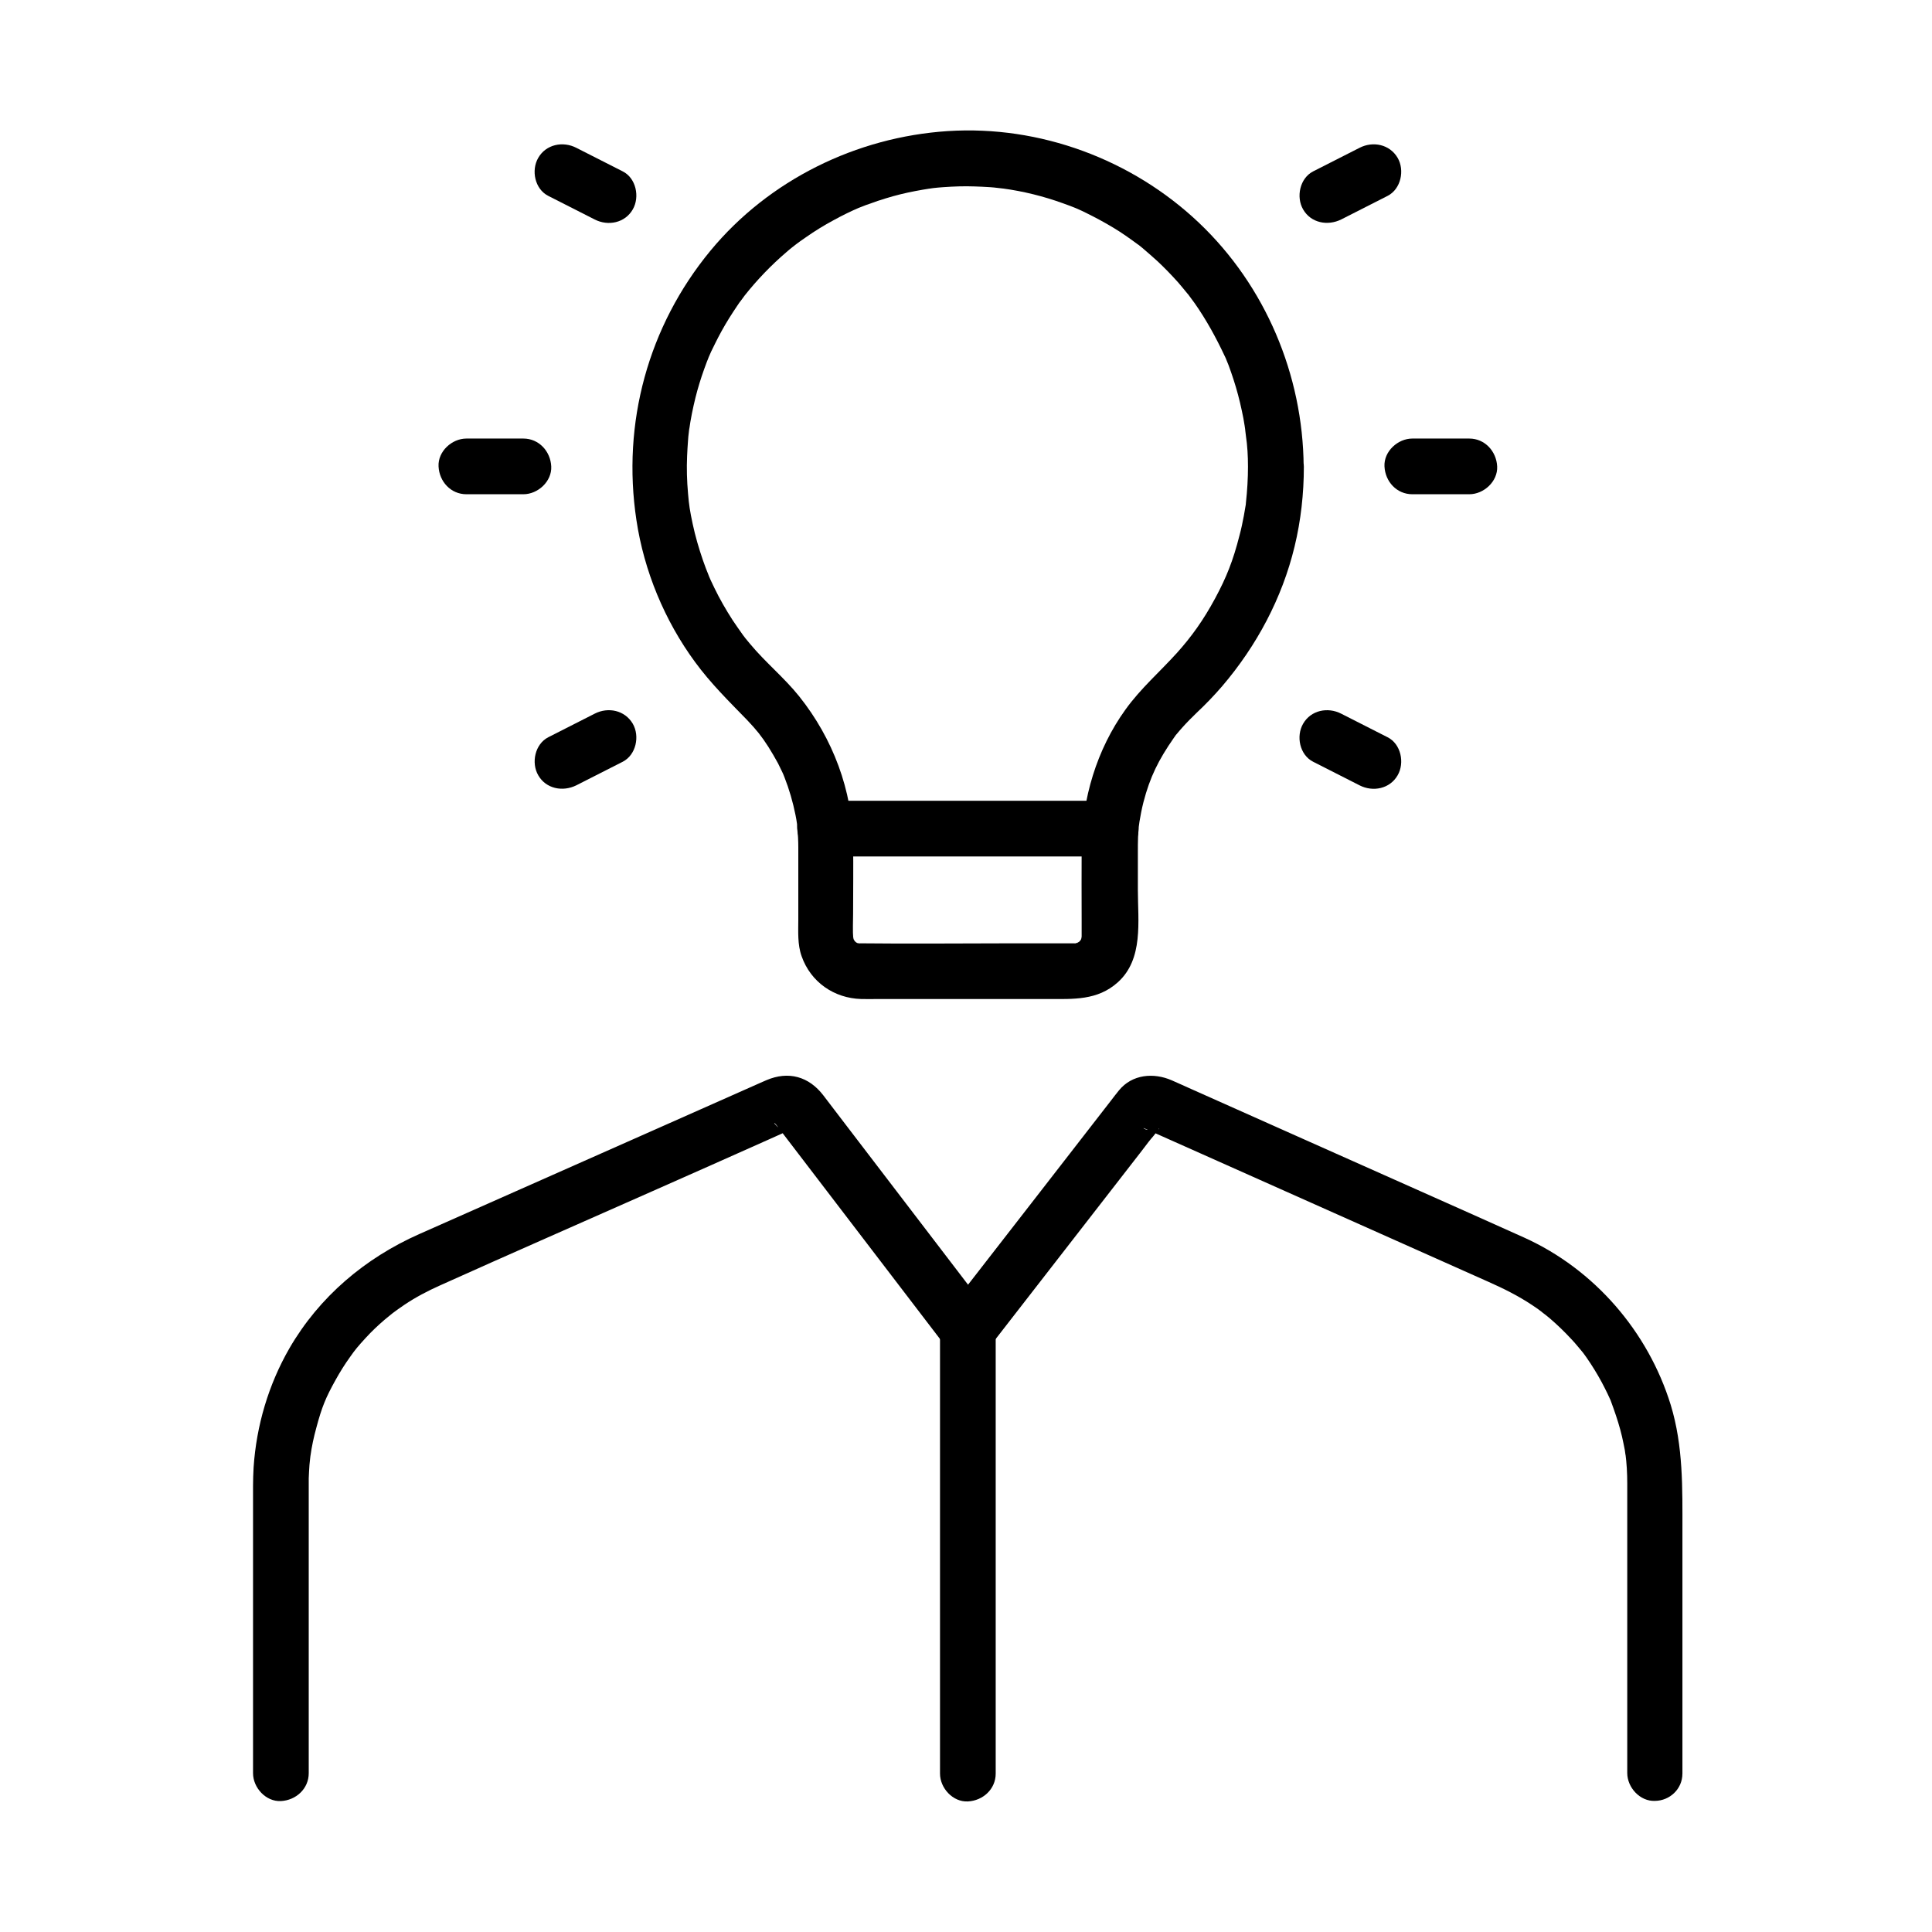
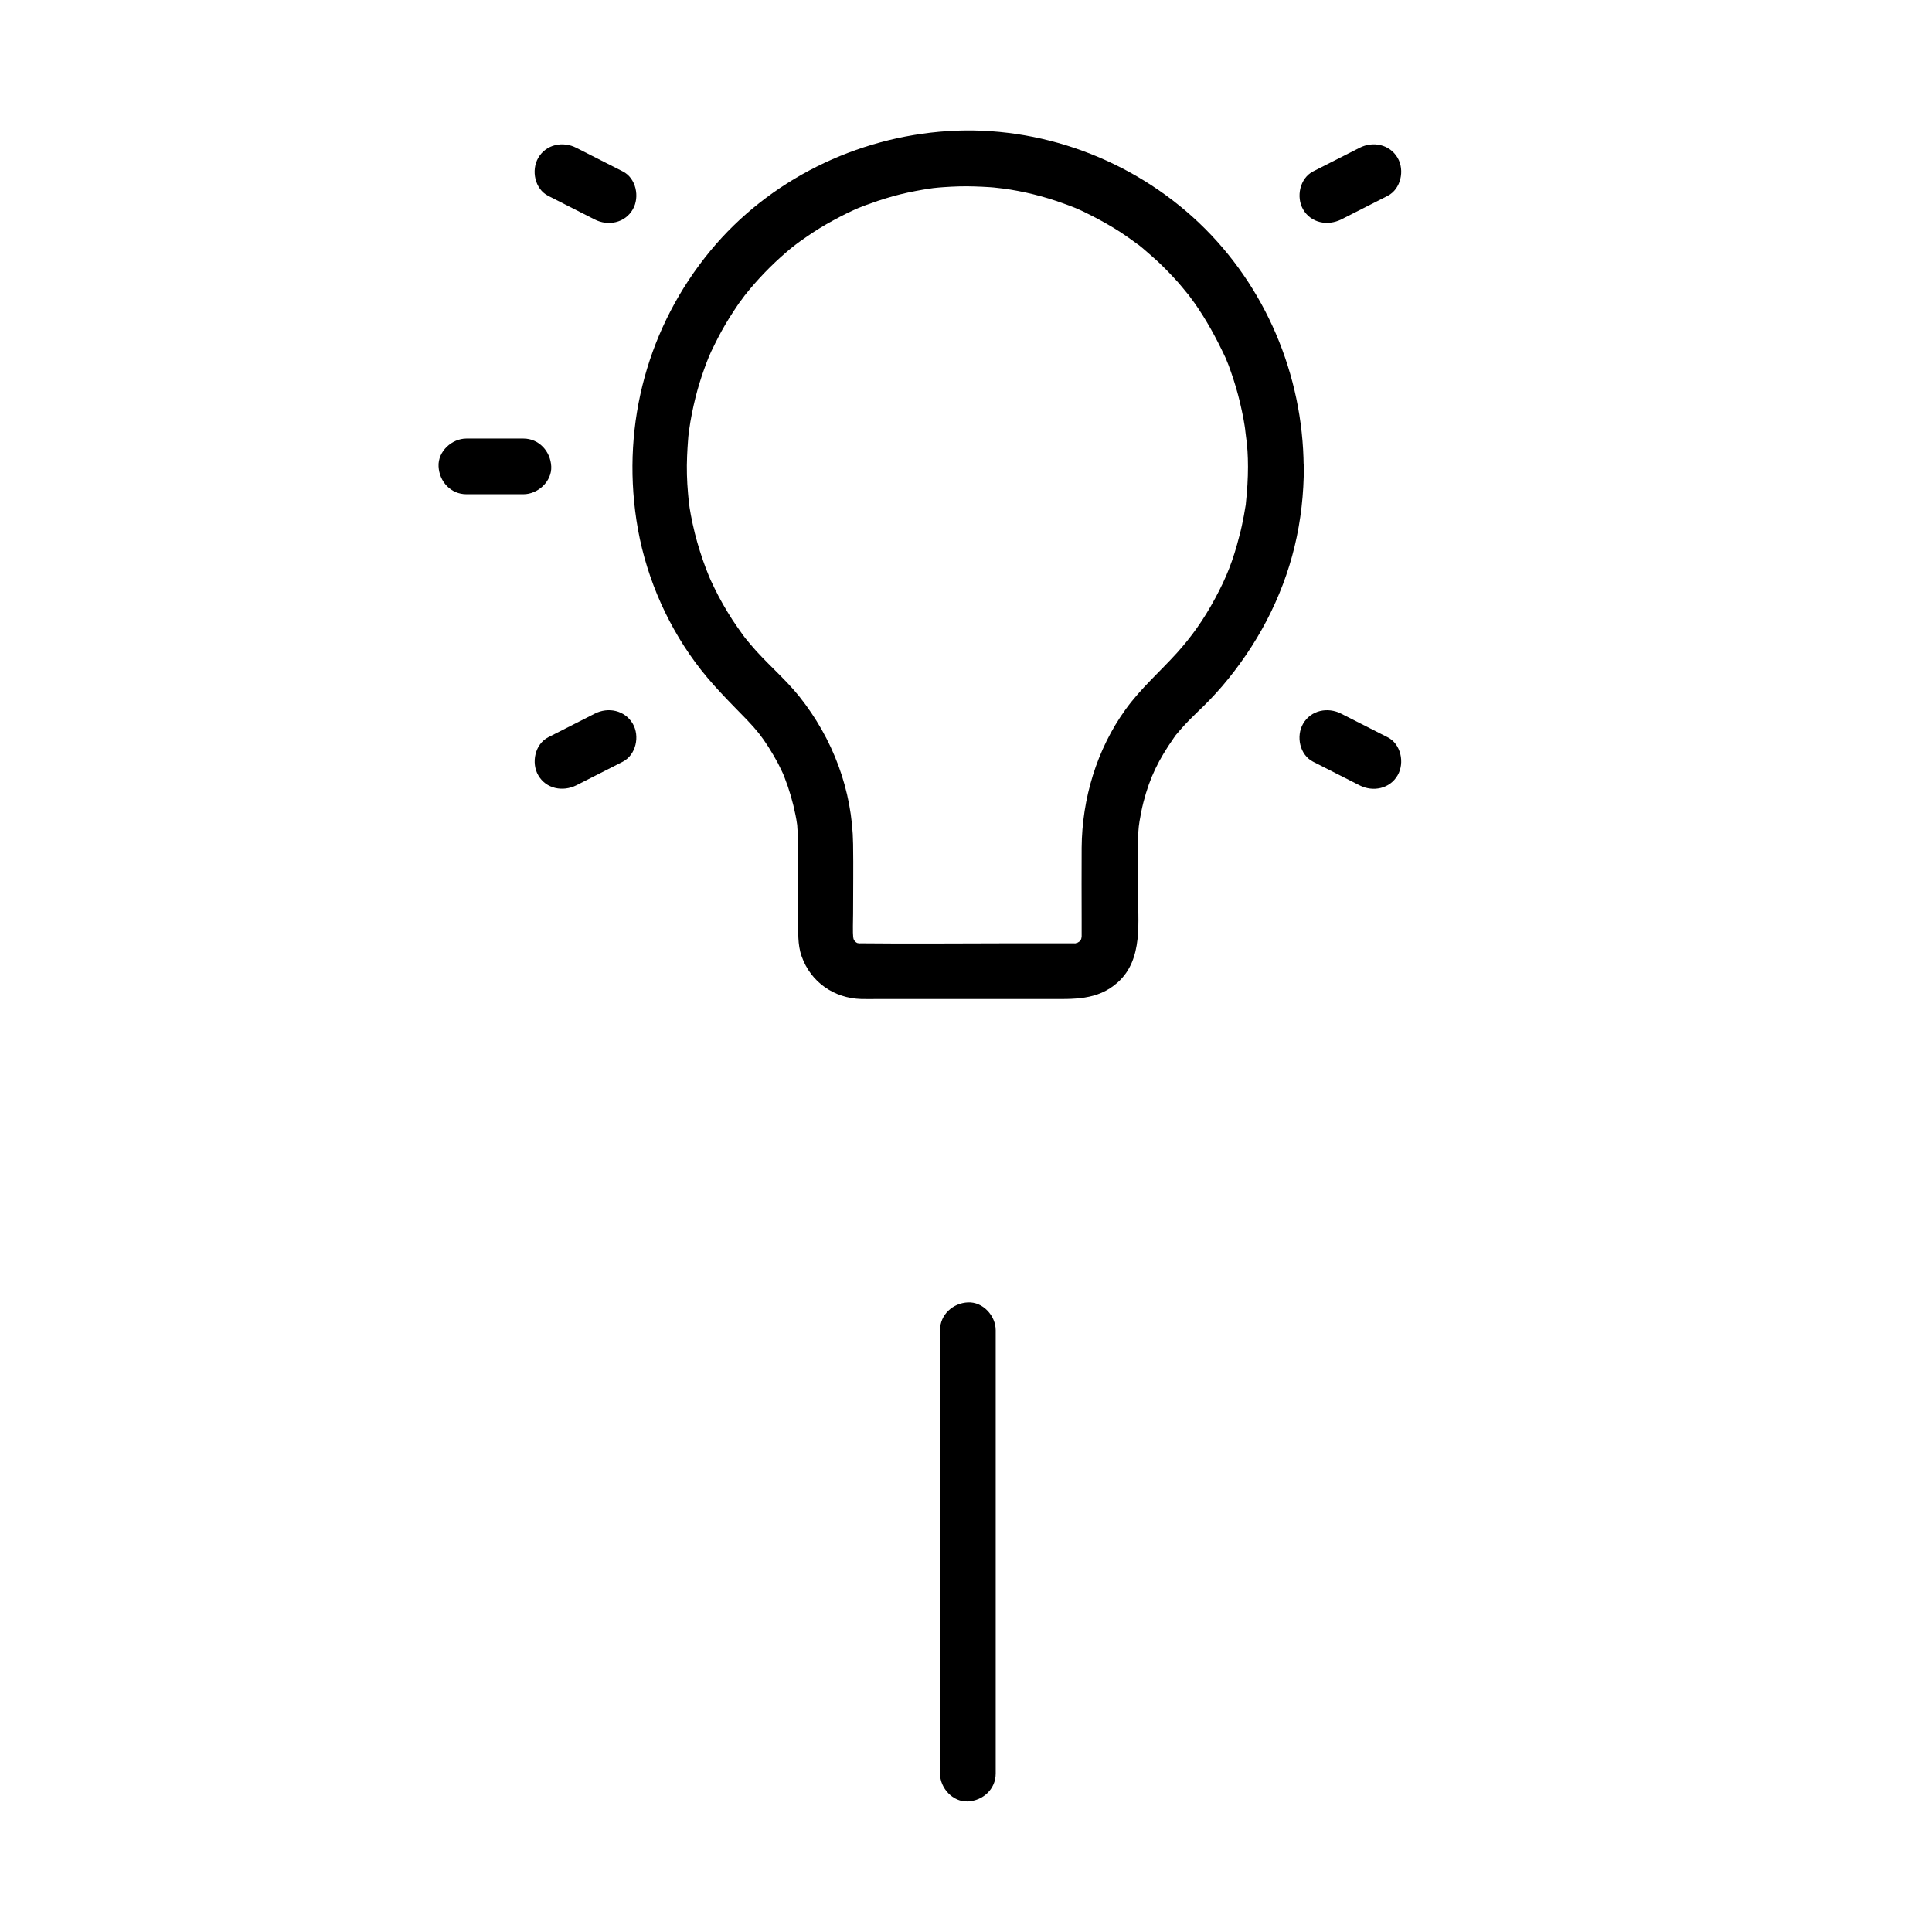
<svg xmlns="http://www.w3.org/2000/svg" fill="#000000" width="800px" height="800px" version="1.1" viewBox="144 144 512 512">
  <g>
-     <path d="m589.86 614.02v-64.305c0-11.266 0.246-22.434-3.102-33.406-6.004-19.434-20.223-35.918-38.82-44.328-19.238-8.66-38.523-17.172-57.762-25.781-10.184-4.527-20.367-9.102-30.555-13.629-1.672-0.738-3.344-1.523-5.066-2.262-4.82-2.117-10.527-1.625-14.023 2.656-0.738 0.887-1.426 1.82-2.117 2.707-14.023 18.055-27.996 36.113-42.016 54.121-0.395 0.492-0.789 0.984-1.133 1.477 3.887 0.492 7.723 0.984 11.609 1.477-13.039-17.074-26.074-34.094-39.113-51.168-1.871-2.41-3.691-4.871-5.559-7.281-3.836-5.019-9.25-6.543-15.105-4.035-0.543 0.246-1.031 0.441-1.574 0.688-8.461 3.738-16.926 7.527-25.387 11.266-21.695 9.594-43.344 19.238-65.043 28.832-14.316 6.348-26.469 16.582-34.391 30.258-5.559 9.645-8.758 20.516-9.496 31.586-0.195 3.199-0.148 6.394-0.148 9.594v69.617 1.82c0 3.836 3.394 7.578 7.379 7.379 3.984-0.195 7.379-3.246 7.379-7.379v-63.223-11.906-3c0.051-1.18 0.098-2.363 0.195-3.59 0.051-0.492 0.098-0.934 0.148-1.426 0-0.148 0.297-2.461 0.098-0.836 0.344-2.559 0.887-5.066 1.574-7.578 1.477-5.512 2.461-7.922 5.117-12.695 1.18-2.117 2.461-4.184 3.887-6.148 1.23-1.77 2.016-2.707 4.082-4.969 1.574-1.723 3.246-3.297 5.019-4.82 0.543-0.441 1.082-0.887 1.625-1.328 0.148-0.148 1.082-0.836 0.148-0.148 1.133-0.836 2.262-1.672 3.445-2.461 3-2.016 6.199-3.691 9.496-5.164 18.695-8.414 37.492-16.629 56.234-24.945 10.332-4.574 20.664-9.152 30.996-13.777 2.164-0.934 4.281-1.969 6.445-2.856-0.543 0.246-3.051 0.789-4.328-0.492-1.277-1.277-0.789-1.082-0.344-0.543 0.789 0.984 1.523 1.969 2.262 2.953 13.676 17.91 27.406 35.816 41.082 53.727 0.344 0.492 0.738 0.934 1.082 1.426 1.477 1.918 2.902 3.199 5.41 3.543 2.066 0.297 4.82-0.246 6.199-2.016 12.941-16.629 25.828-33.309 38.77-49.938 1.328-1.723 2.656-3.394 3.938-5.117 0.738-0.984 1.77-1.969 2.363-3.051 0-0.051 0.395-0.441 0.395-0.492 0.297 0.641-4.082 0.098-2.953 0.441-0.789-0.195-1.523-0.688-0.984-0.492 0.641 0.246 1.23 0.543 1.871 0.836 8.66 3.836 17.27 7.723 25.93 11.562 21.156 9.445 42.262 18.844 63.418 28.289 3.984 1.77 7.871 3.691 11.562 6.148 0.984 0.641 1.969 1.328 2.902 2.066-1.18-0.836 0.688 0.543 0.738 0.59 0.344 0.297 0.738 0.59 1.082 0.887 2.066 1.77 3.984 3.641 5.805 5.609 0.887 0.934 1.672 1.918 2.508 2.902 0.148 0.148 0.836 1.082 0.148 0.148 0.441 0.543 0.836 1.133 1.23 1.672 1.477 2.117 2.805 4.281 4.035 6.543 0.543 1.031 1.082 2.066 1.574 3.102 0.297 0.641 0.59 1.277 0.887 1.918-0.148-0.297-0.441-1.18 0.051 0.195 0.887 2.41 1.723 4.82 2.41 7.332 0.344 1.277 0.641 2.508 0.887 3.789 0.098 0.59 0.246 1.18 0.344 1.723 0 0.148 0.344 2.461 0.148 0.836 0.344 2.609 0.492 5.266 0.492 7.922v6.789 68.289 1.723c0 3.836 3.394 7.578 7.379 7.379 3.844-0.047 7.238-3.098 7.238-7.231z" />
    <path d="m407.87 614.02v-39.656-63.27-14.562c0-3.836-3.394-7.578-7.379-7.379-3.984 0.195-7.379 3.246-7.379 7.379v39.656 63.27 14.562c0 3.836 3.394 7.578 7.379 7.379 3.984-0.195 7.379-3.246 7.379-7.379z" />
    <path d="m474.73 267.6c0 3.199-0.195 6.394-0.543 9.594-0.246 2.508 0.246-1.328-0.148 1.133-0.148 0.789-0.246 1.523-0.395 2.312-0.344 1.77-0.688 3.543-1.18 5.312-1.672 6.594-3.445 11.07-6.445 16.629-3.102 5.758-6.25 10.137-10.086 14.414-4.574 5.066-9.645 9.445-13.676 15.055-7.625 10.578-11.512 23.664-11.609 36.605-0.051 6.394 0 12.793 0 19.188v3.543 0.738c0 0.246-0.051 0.738-0.051 0.738 0.098-0.836 0.098-0.836-0.098 0 0.395-0.738 0.395-0.738 0 0.051-0.098 0.195-0.195 0.344-0.344 0.543 0.543-0.641 0.492-0.641-0.051 0-0.148 0.148-0.297 0.297-0.492 0.441 0.641-0.492 0.641-0.492-0.098-0.051-0.195 0.098-0.395 0.195-0.59 0.297 0.738-0.344 0.738-0.395-0.098-0.098-0.098-0.148 1.871 0-0.051-0.051h-1.031-16.383c-12.988 0-25.93 0.148-38.918 0h-0.441c-1.379 0.051-0.246 0.195-0.148 0.051-0.195-0.051-0.441-0.098-0.641-0.148 0.738 0.395 0.738 0.395-0.051 0-0.195-0.098-0.344-0.195-0.543-0.344 0.641 0.543 0.641 0.492 0-0.051-0.148-0.148-0.297-0.297-0.441-0.492 0.492 0.641 0.492 0.641 0.051-0.098-0.395-0.738-0.395-0.789 0-0.051-0.195-0.836-0.246-0.836-0.098 0-0.195-2.215-0.051-4.477-0.051-6.691 0-6.148 0.098-12.301 0-18.449-0.195-14.316-5.363-27.996-14.27-39.164-3.984-4.969-8.953-9.004-13.039-13.922-0.492-0.59-0.934-1.133-1.426-1.723 0.836 1.031-0.688-0.887-0.641-0.887-0.887-1.23-1.723-2.461-2.559-3.691-1.77-2.754-3.394-5.559-4.82-8.512-0.344-0.688-0.641-1.379-0.984-2.066 0 0-0.984-2.262-0.441-1.031-0.59-1.426-1.133-2.856-1.625-4.281-1.082-3.148-2.016-6.348-2.707-9.594-0.738-3.492-0.984-5.019-1.23-8.07-0.297-3.297-0.395-6.641-0.246-9.938 0.051-1.379 0.148-2.754 0.246-4.133 0.051-0.688 0.098-1.379 0.195-2.016 0-0.195 0.297-2.41 0.098-0.738 0.395-2.902 0.984-5.758 1.672-8.562 0.641-2.559 1.426-5.117 2.312-7.578 0.246-0.641 0.441-1.23 0.688-1.871 0.051-0.148 0.887-2.164 0.246-0.688 0.59-1.426 1.23-2.805 1.918-4.133 1.133-2.312 2.41-4.625 3.789-6.84 0.688-1.082 1.379-2.164 2.117-3.246 0.344-0.543 0.738-1.082 1.133-1.574 0.148-0.246 1.77-2.363 0.789-1.082 3.344-4.231 7.086-8.117 11.168-11.609 0.492-0.441 0.984-0.836 1.477-1.23 0.148-0.098 1.82-1.426 0.543-0.441 1.031-0.789 2.066-1.523 3.148-2.262 2.312-1.625 4.723-3.102 7.184-4.43 2.312-1.277 4.625-2.41 7.035-3.445-1.523 0.641 0.492-0.195 0.688-0.246 0.59-0.246 1.23-0.492 1.871-0.688 1.426-0.543 2.902-1.031 4.379-1.477 2.559-0.789 5.164-1.426 7.773-1.918 1.328-0.246 2.656-0.492 3.984-0.688-1.672 0.246 0.543-0.051 0.738-0.098 0.887-0.098 1.82-0.195 2.707-0.246 2.754-0.195 5.512-0.297 8.266-0.195 1.379 0.051 2.707 0.098 4.082 0.195 0.688 0.051 1.328 0.098 2.016 0.195 0.297 0.051 3.102 0.344 1.379 0.148 5.461 0.738 10.824 2.066 15.988 3.938 1.23 0.441 2.461 0.887 3.641 1.379-1.523-0.641 0.441 0.195 0.641 0.297 0.59 0.246 1.18 0.543 1.77 0.836 2.508 1.23 4.969 2.559 7.332 3.984 2.215 1.328 4.281 2.805 6.348 4.328 1.723 1.23-1.082-0.934 0.543 0.395 0.492 0.395 0.984 0.789 1.477 1.23 1.133 0.984 2.262 1.969 3.344 2.953 1.871 1.77 3.641 3.59 5.363 5.512 0.836 0.984 1.672 1.969 2.461 2.953 1.379 1.625-0.836-1.18 0.441 0.543 0.492 0.688 1.031 1.379 1.523 2.066 3.102 4.43 5.656 9.102 7.969 14.023 0.887 1.969-0.492-1.379 0.297 0.641 0.246 0.59 0.492 1.23 0.738 1.82 0.441 1.23 0.887 2.461 1.277 3.691 0.887 2.707 1.625 5.512 2.215 8.316 0.297 1.328 0.543 2.609 0.738 3.938 0.051 0.195 0.344 2.41 0.098 0.688 0.098 0.688 0.148 1.328 0.246 2.016 0.398 2.644 0.547 5.398 0.547 8.105 0.051 3.836 3.394 7.578 7.379 7.379 3.984-0.195 7.43-3.246 7.379-7.379-0.195-24.254-10.137-47.871-27.797-64.602-17.711-16.777-42.117-25.828-66.52-24.254-24.207 1.574-47.379 12.941-62.879 31.684-16.531 20.023-23.52 45.707-19.633 71.391 2.016 13.48 7.477 26.668 15.547 37.637 4.133 5.656 8.953 10.383 13.824 15.398 2.559 2.707 3.738 4.184 5.609 7.086 0.887 1.426 1.77 2.902 2.559 4.379 0.344 0.688 0.688 1.379 1.031 2.117 0.148 0.344 0.344 0.688 0.492 1.082-0.297-0.688 0.051 0.148 0.148 0.395 1.277 3.246 2.262 6.641 2.953 10.086 0.148 0.789 0.297 1.523 0.395 2.312 0.148 0.887 0 0.148 0-0.051 0.051 0.395 0.098 0.789 0.098 1.18 0.148 1.672 0.246 3.394 0.246 5.117v7.086 12.004c0 3.246-0.246 6.641 0.887 9.789 2.41 6.84 8.609 11.121 15.793 11.316 1.477 0.051 2.953 0 4.379 0h21.746 23.371c6.641 0 13.086 0.441 18.5-4.43 6.84-6.148 5.312-16.188 5.312-24.453v-10.234c0-1.277 0-2.559 0.051-3.836 0.051-0.934 0.098-1.82 0.195-2.754 0.051-0.297 0.297-2.164 0.148-1.133 0.297-1.77 0.641-3.59 1.082-5.312 1.723-6.641 3.984-11.219 8.07-17.074-0.051 0.051 0.738-0.984 0.344-0.492-0.395 0.492 0.395-0.543 0.395-0.492 0.492-0.59 0.984-1.18 1.523-1.77 1.23-1.379 2.508-2.656 3.836-3.938 2.363-2.215 4.625-4.574 6.742-7.035 9.102-10.676 15.844-23.273 19.141-36.949 1.672-6.887 2.461-14.07 2.461-21.156 0-3.836-3.394-7.578-7.379-7.379-4.035 0.102-7.383 3.152-7.43 7.285z" />
-     <path d="m438.32 356.21h-66.223-9.445c-3.836 0-7.578 3.394-7.379 7.379 0.195 3.984 3.246 7.379 7.379 7.379h66.223 9.445c3.836 0 7.578-3.394 7.379-7.379-0.195-3.984-3.246-7.379-7.379-7.379z" />
    <path d="m267.6 274.98h15.105c3.836 0 7.578-3.394 7.379-7.379-0.195-3.984-3.246-7.379-7.379-7.379h-15.105c-3.836 0-7.578 3.394-7.379 7.379 0.195 4.035 3.246 7.379 7.379 7.379z" />
-     <path d="m518.28 274.98h15.105c3.836 0 7.578-3.394 7.379-7.379-0.195-3.984-3.246-7.379-7.379-7.379h-15.105c-3.836 0-7.578 3.394-7.379 7.379 0.195 4.035 3.246 7.379 7.379 7.379z" />
    <path d="m296.73 352.12c4.082-2.066 8.215-4.184 12.301-6.25 3.543-1.82 4.574-6.789 2.656-10.086-2.117-3.59-6.543-4.477-10.086-2.656-4.082 2.066-8.215 4.184-12.301 6.25-3.543 1.82-4.574 6.789-2.656 10.086 2.066 3.594 6.496 4.43 10.086 2.656z" />
    <path d="m499.43 202.16c4.082-2.066 8.215-4.184 12.301-6.25 3.543-1.82 4.574-6.789 2.656-10.086-2.117-3.59-6.543-4.477-10.086-2.656-4.082 2.066-8.215 4.184-12.301 6.25-3.543 1.82-4.574 6.789-2.656 10.086 2.066 3.59 6.492 4.43 10.086 2.656z" />
    <path d="m511.73 339.38c-4.082-2.066-8.215-4.184-12.301-6.25-3.543-1.82-8.02-0.934-10.086 2.656-1.918 3.297-0.934 8.266 2.656 10.086 4.082 2.066 8.215 4.184 12.301 6.25 3.543 1.82 8.02 0.934 10.086-2.656 1.922-3.297 0.887-8.312-2.656-10.086z" />
    <path d="m309.03 189.42c-4.082-2.066-8.215-4.184-12.301-6.25-3.543-1.82-8.02-0.934-10.086 2.656-1.918 3.297-0.934 8.266 2.656 10.086 4.082 2.066 8.215 4.184 12.301 6.25 3.543 1.82 8.02 0.934 10.086-2.656 1.918-3.297 0.887-8.316-2.656-10.086z" />
  </g>
</svg>